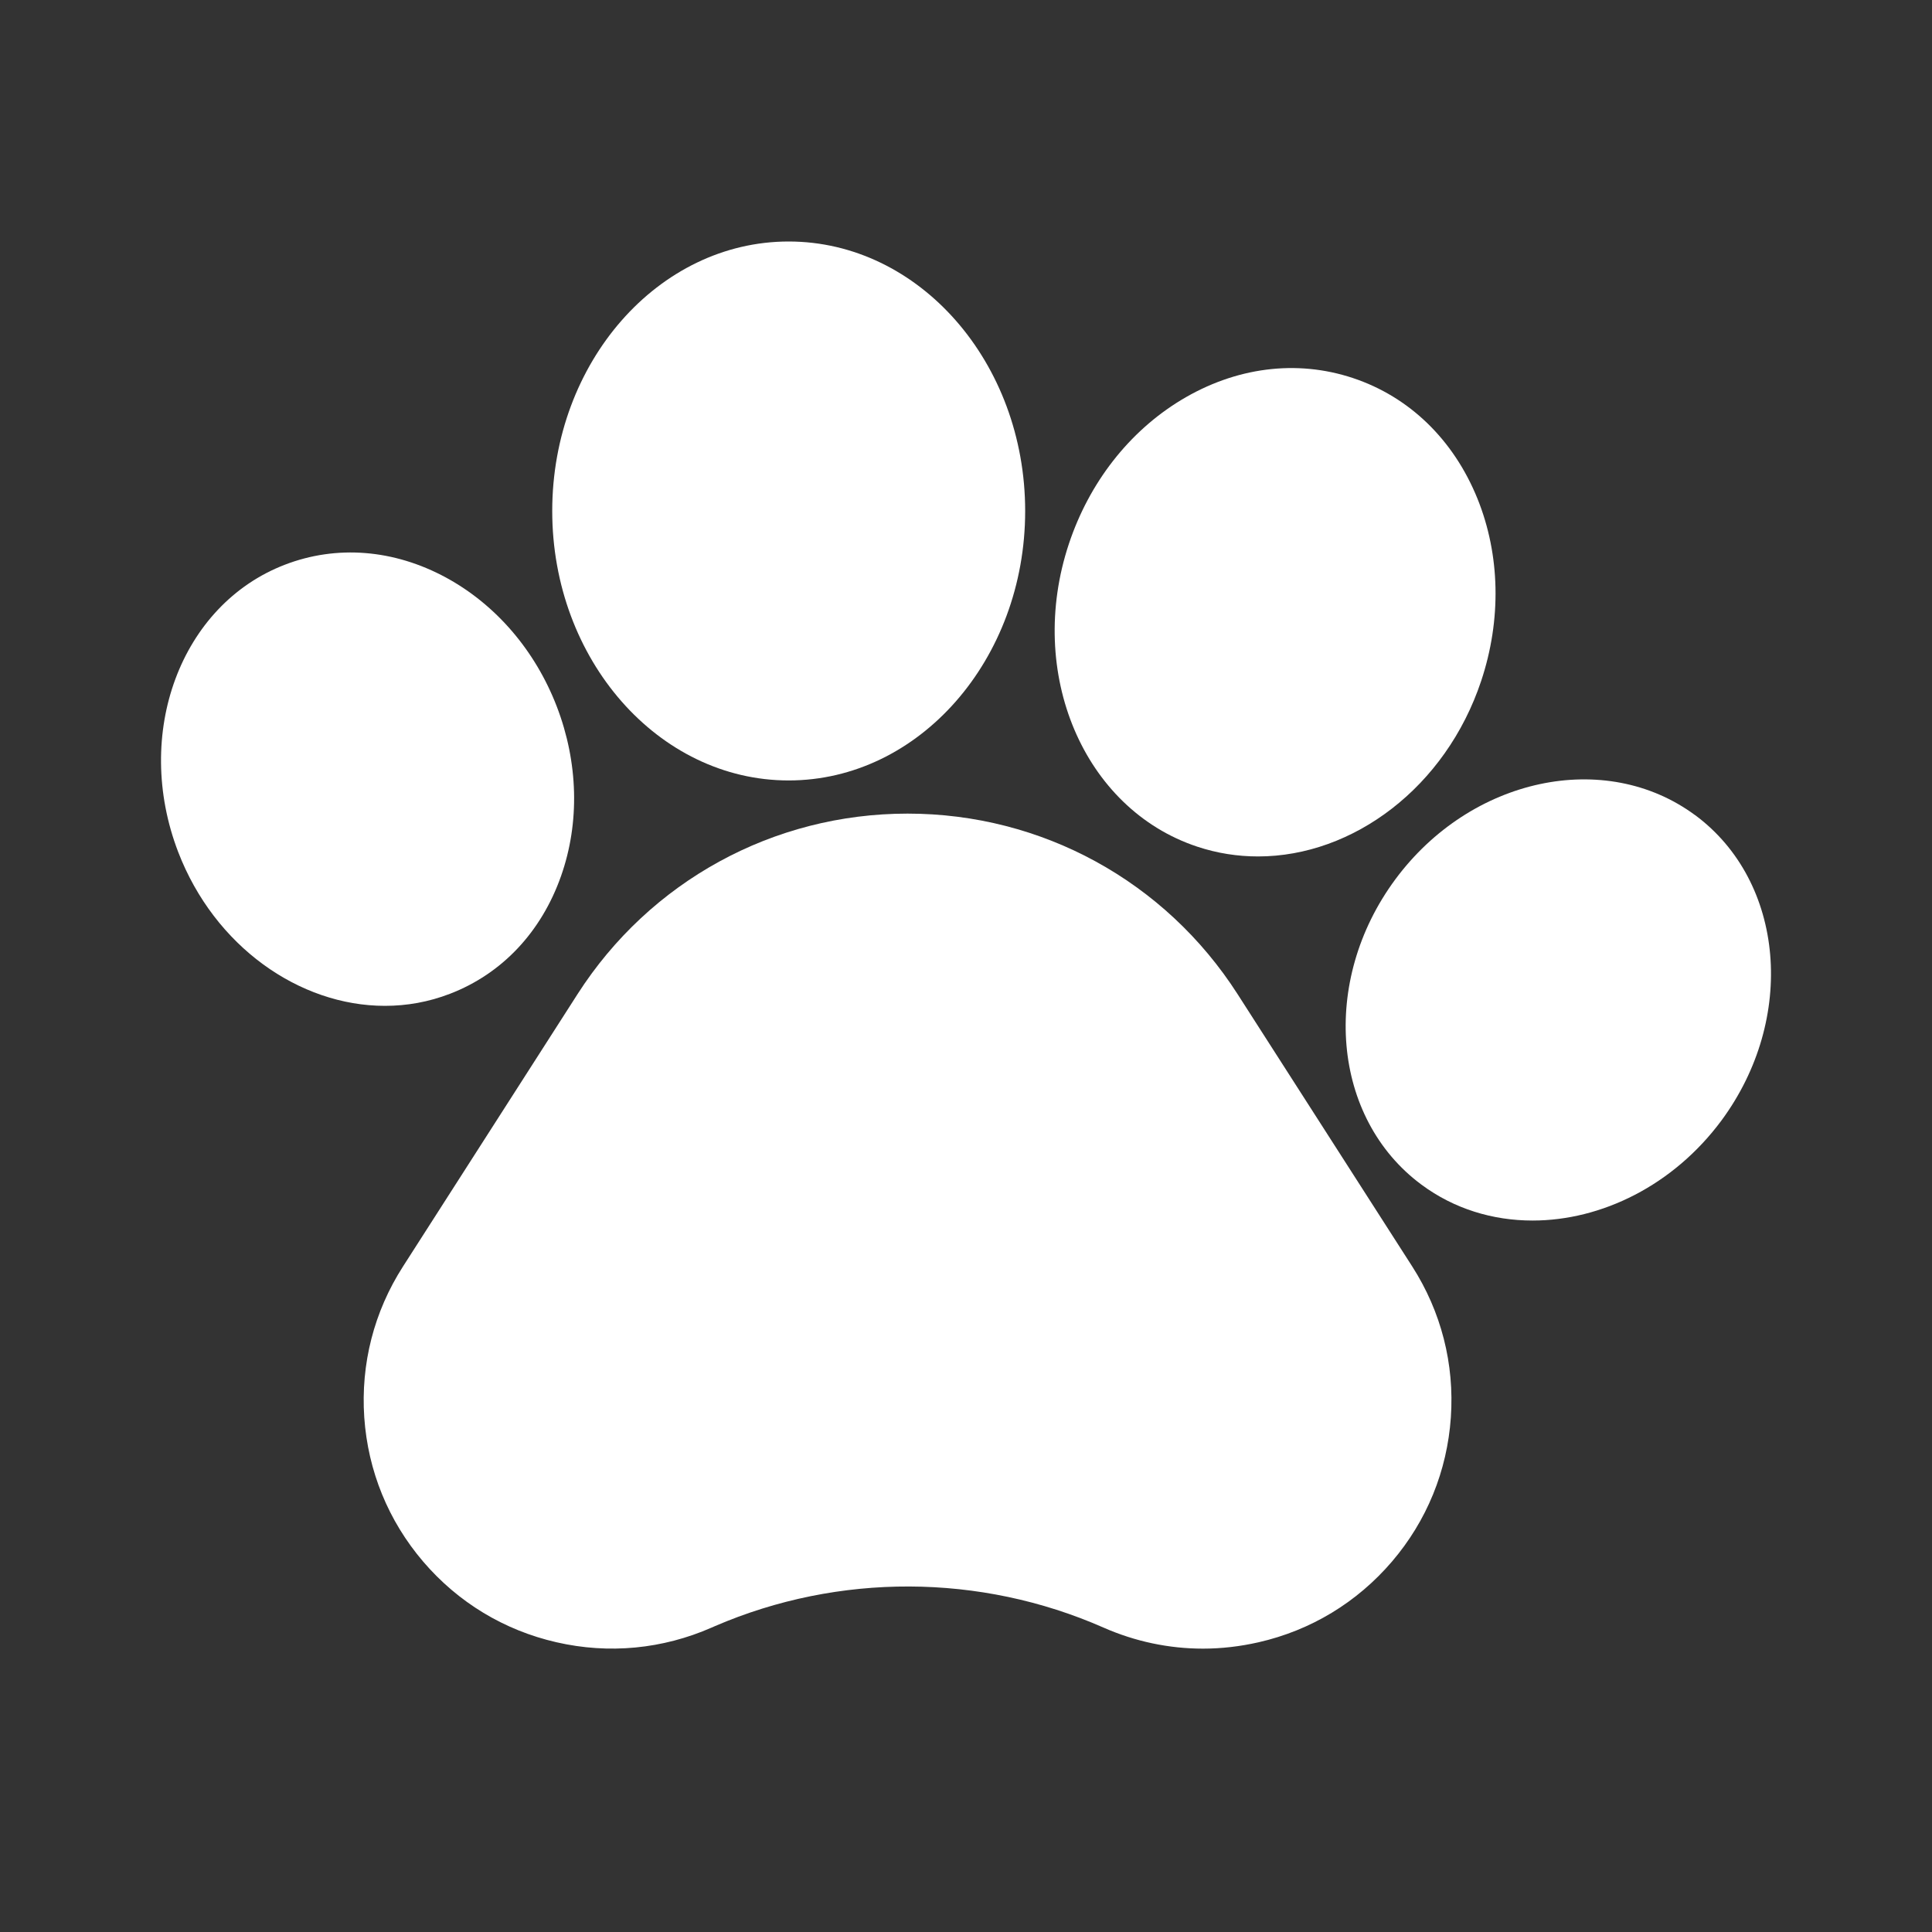
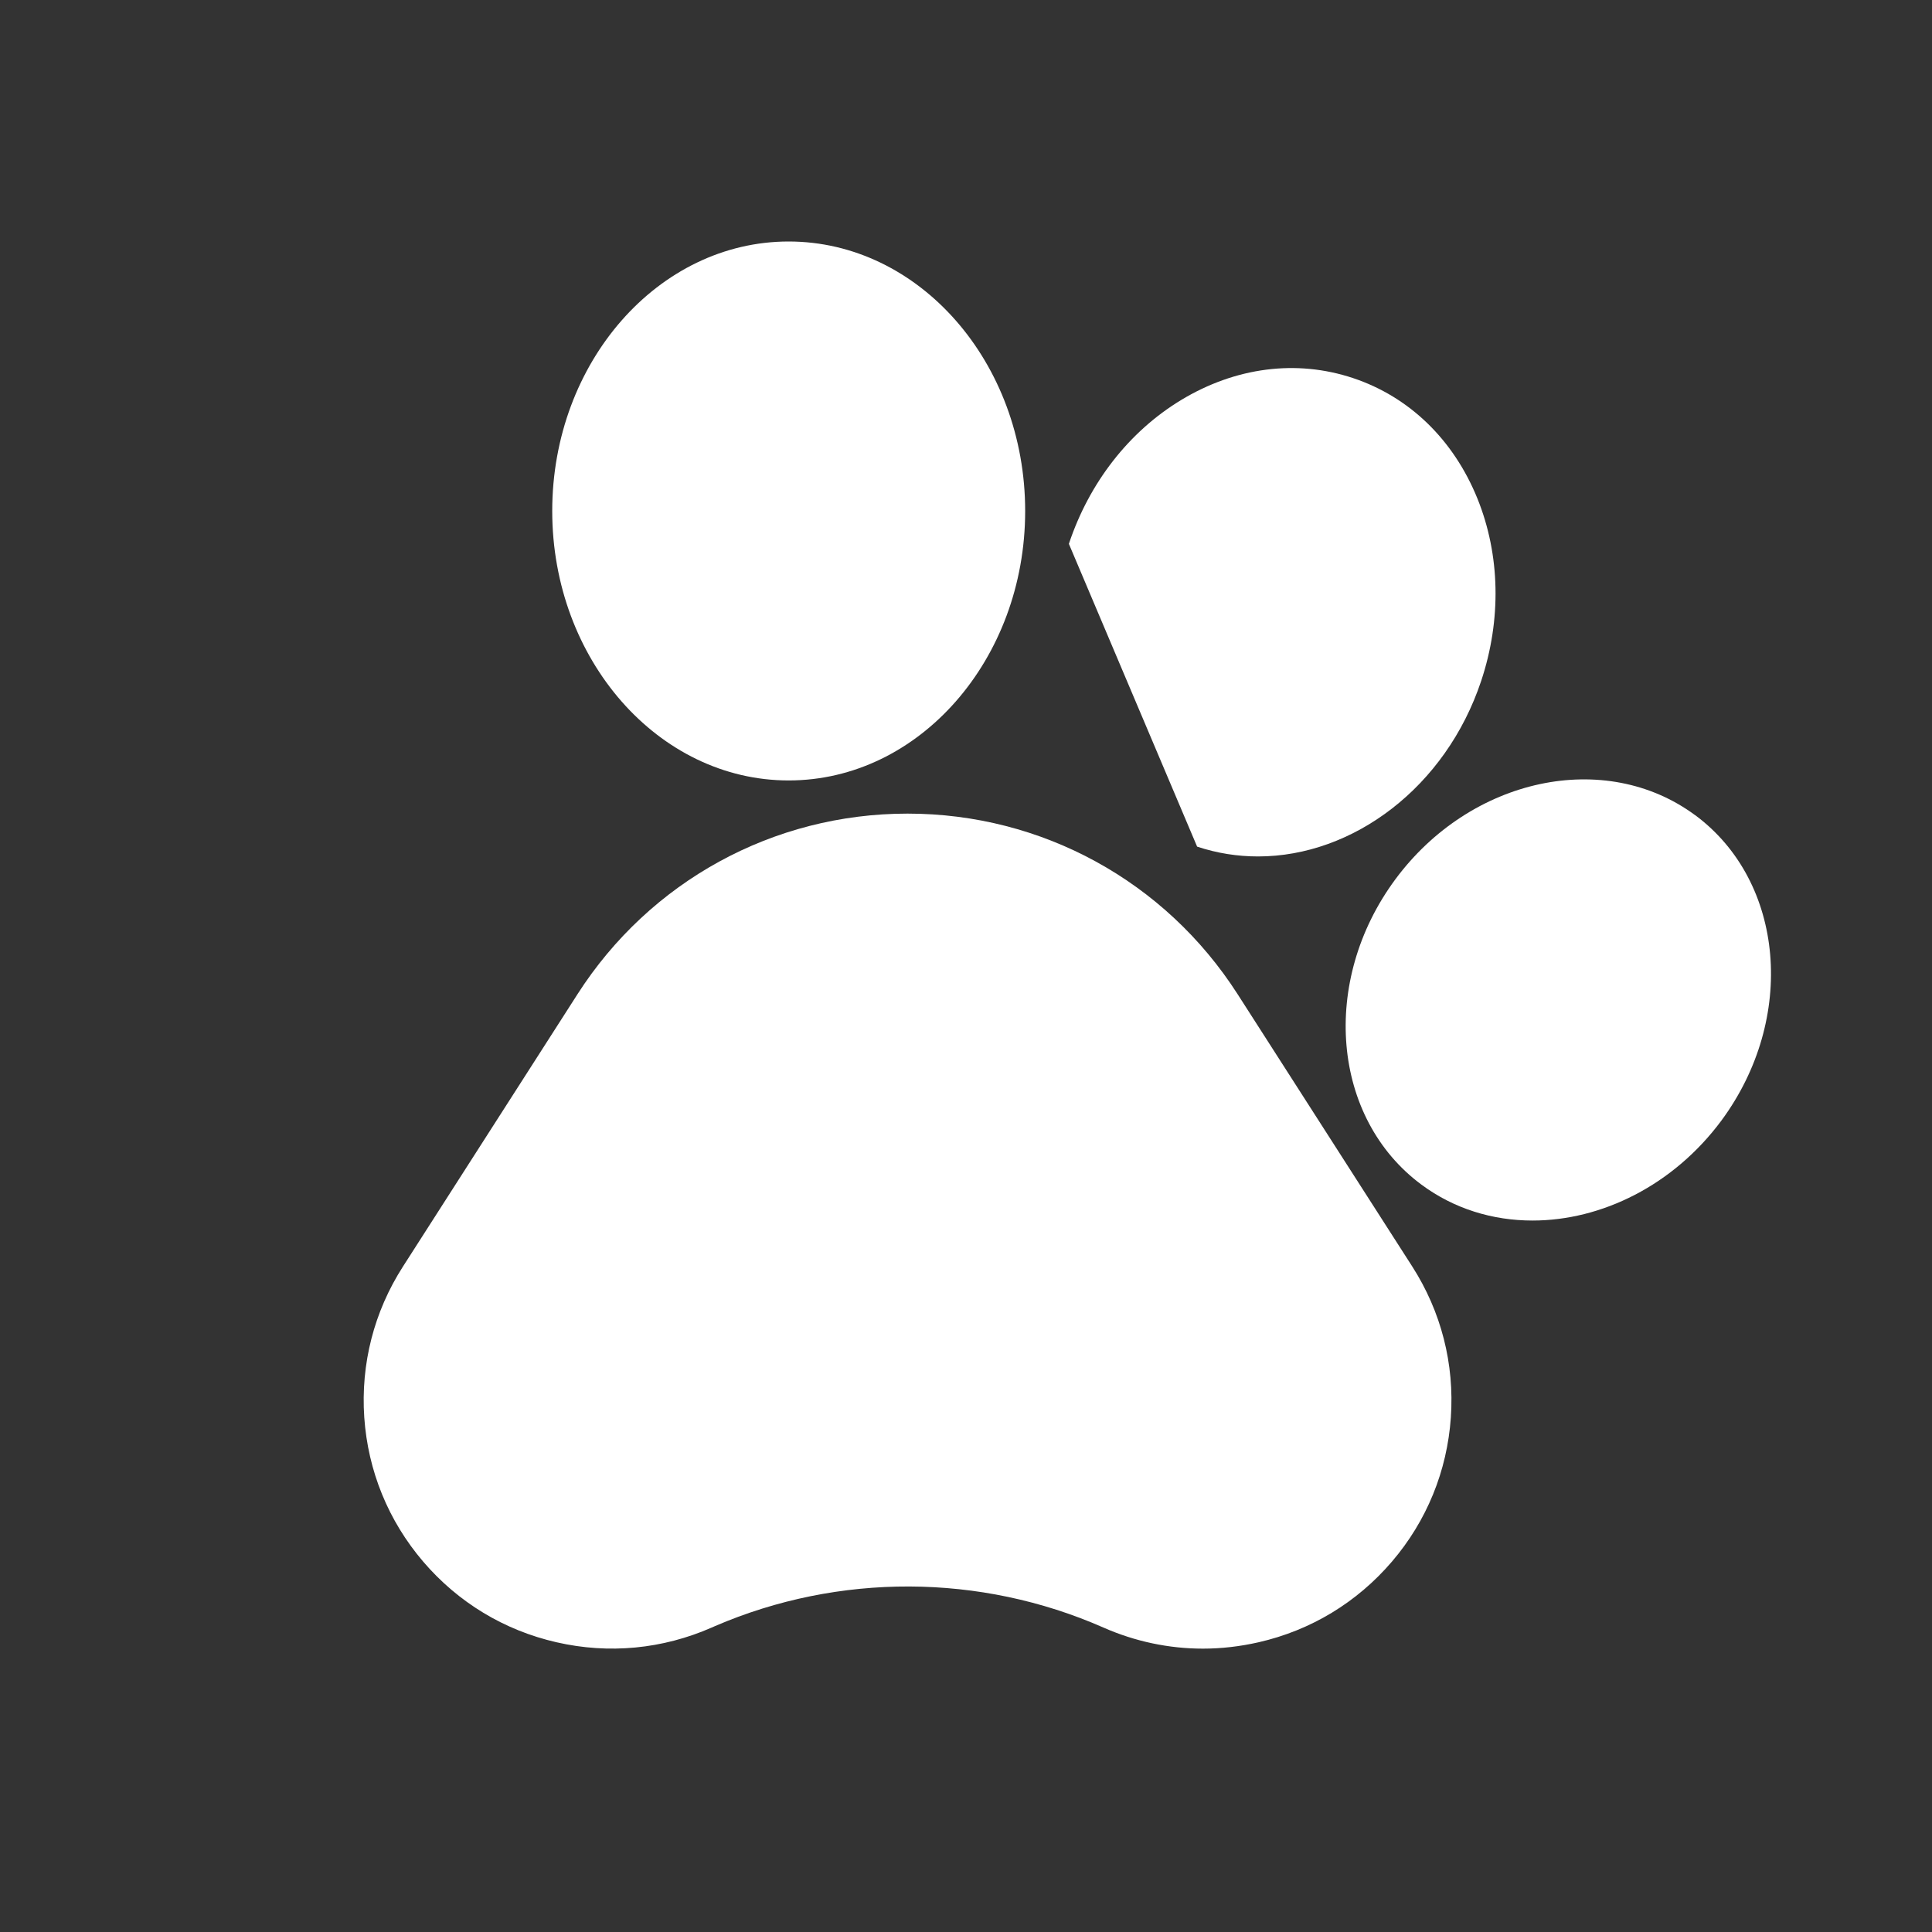
<svg xmlns="http://www.w3.org/2000/svg" width="24" height="24" viewBox="0 0 24 24" fill="none">
  <rect x="0" y="0" width="24" height="24" fill="#333333" stroke="none" />
  <path d="M15.374 12.35C14.474 10.946 12.942 10.107 11.274 10.107C9.607 10.107 8.074 10.946 7.174 12.35L5.006 15.733C4.646 16.294 4.48 16.942 4.525 17.607C4.571 18.273 4.824 18.892 5.257 19.399C5.691 19.906 6.264 20.253 6.914 20.401C7.564 20.55 8.231 20.486 8.841 20.218L8.882 20.2C10.419 19.538 12.175 19.544 13.707 20.218C14.102 20.392 14.521 20.48 14.944 20.48C15.174 20.48 15.405 20.453 15.634 20.401C16.284 20.253 16.857 19.906 17.291 19.399C17.724 18.893 17.977 18.273 18.023 17.608C18.069 16.942 17.903 16.294 17.543 15.732L15.374 12.35Z" fill="white" />
-   <path d="M5.59 12.345C6.235 12.097 6.725 11.578 6.97 10.881C7.203 10.219 7.184 9.471 6.916 8.775C6.648 8.08 6.16 7.512 5.543 7.176C4.895 6.824 4.183 6.767 3.539 7.015C2.243 7.513 1.649 9.114 2.214 10.585C2.665 11.756 3.718 12.495 4.782 12.495C5.054 12.495 5.326 12.447 5.59 12.345Z" fill="white" />
  <path d="M9.797 9.695C11.417 9.695 12.735 8.193 12.735 6.348C12.735 4.502 11.417 3 9.797 3C8.178 3 6.86 4.502 6.86 6.348C6.86 8.193 8.178 9.695 9.797 9.695Z" fill="white" />
-   <path d="M14.871 10.517H14.871C15.12 10.6 15.375 10.639 15.628 10.639C16.809 10.639 17.96 9.779 18.4 8.458C18.653 7.697 18.636 6.893 18.353 6.193C18.056 5.461 17.507 4.929 16.806 4.696C16.105 4.463 15.347 4.561 14.671 4.97C14.026 5.361 13.531 5.995 13.278 6.756C12.745 8.36 13.46 10.048 14.871 10.517Z" fill="white" />
+   <path d="M14.871 10.517H14.871C15.12 10.6 15.375 10.639 15.628 10.639C16.809 10.639 17.96 9.779 18.4 8.458C18.653 7.697 18.636 6.893 18.353 6.193C18.056 5.461 17.507 4.929 16.806 4.696C16.105 4.463 15.347 4.561 14.671 4.97C14.026 5.361 13.531 5.995 13.278 6.756Z" fill="white" />
  <path d="M21.058 10.126L21.057 10.126C19.94 9.301 18.27 9.658 17.333 10.924C16.397 12.19 16.543 13.891 17.659 14.717C18.065 15.018 18.546 15.162 19.038 15.162C19.895 15.162 20.787 14.725 21.384 13.92C22.319 12.654 22.173 10.953 21.058 10.126Z" fill="white" />
</svg>